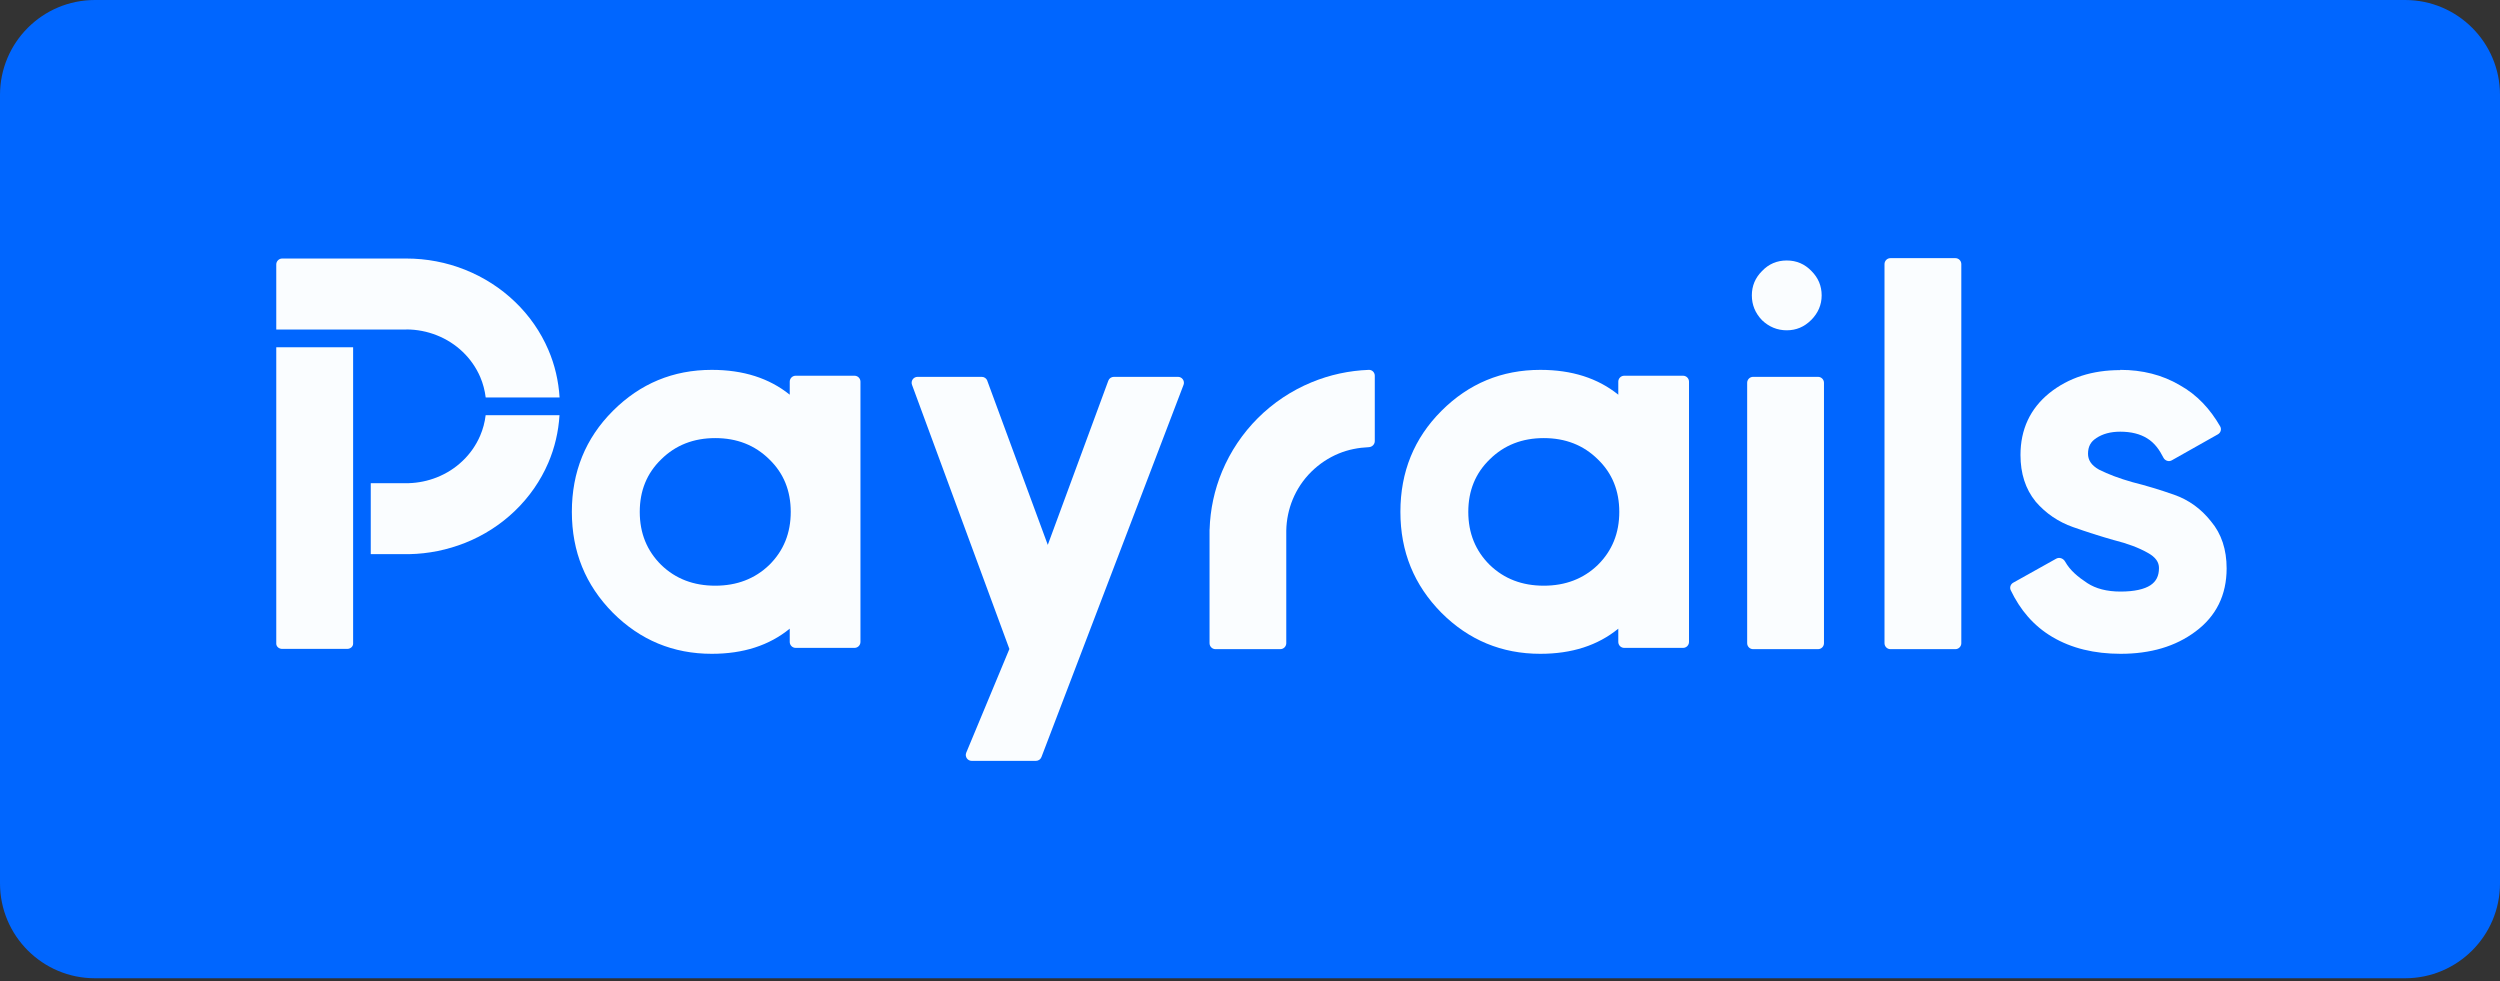
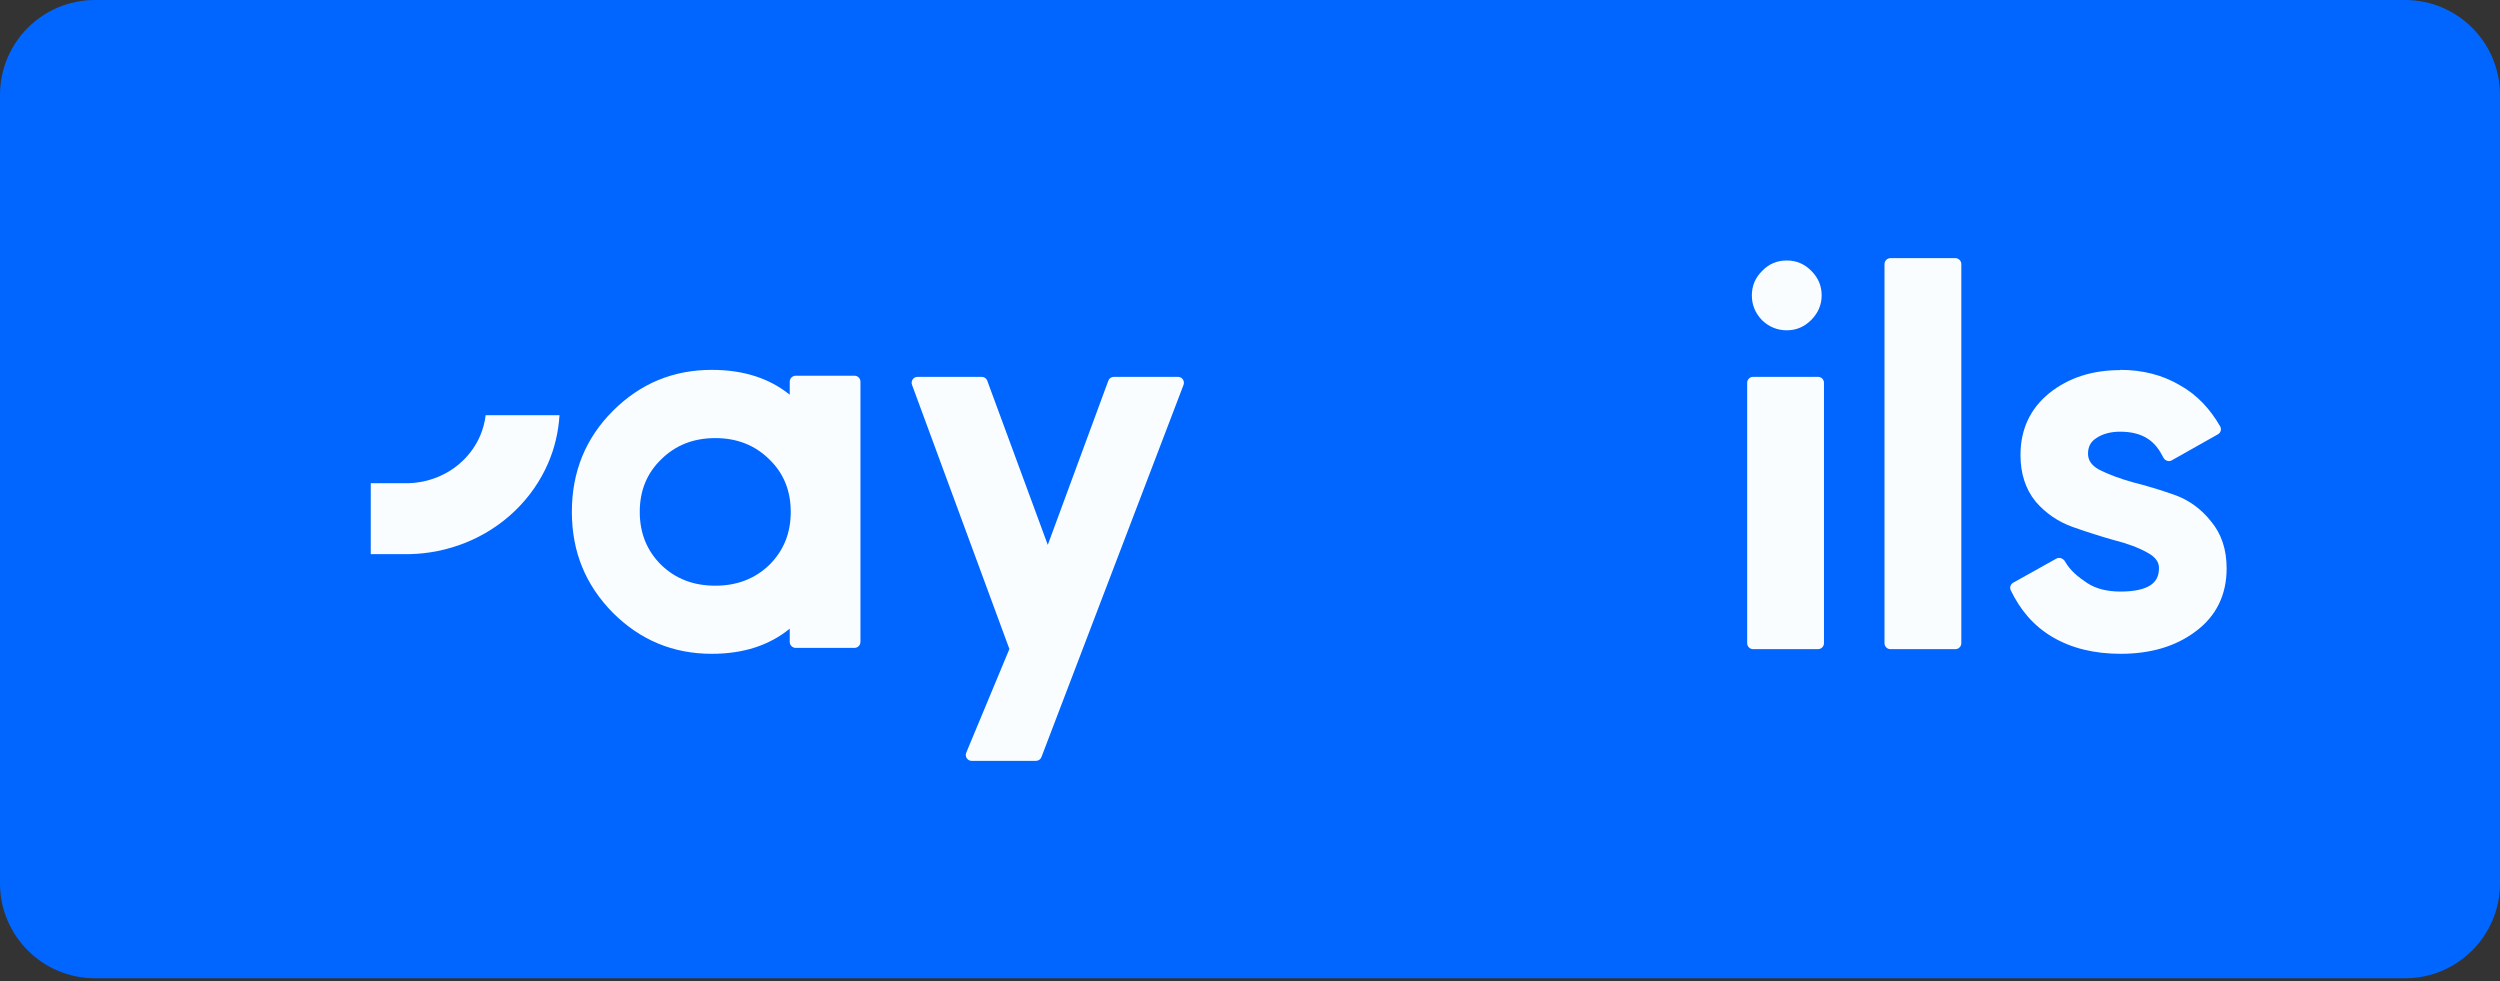
<svg xmlns="http://www.w3.org/2000/svg" width="316" height="124" viewBox="0 0 316 124" fill="none">
  <rect x="0" y="0" width="316" height="124" fill="#333333" stroke="none" />
  <path d="M0 12C0 5.373 5.373 0 12 0H304C310.627 0 316 5.373 316 12V111.652C316 118.28 310.627 123.652 304 123.652H12C5.373 123.652 0 118.28 0 111.652V12Z" fill="#0066FF" />
  <path d="M124.789 48.121L132.44 68.872L140.091 48.121C140.196 47.828 140.479 47.634 140.794 47.634H148.9C149.417 47.634 149.782 48.151 149.603 48.638L131.641 95.687C131.535 95.979 131.253 96.174 130.938 96.174H122.824C122.307 96.174 121.942 95.657 122.121 95.169L127.587 82.033L115.277 48.638C115.098 48.151 115.456 47.634 115.979 47.634H124.094C124.408 47.634 124.685 47.828 124.797 48.121H124.789Z" fill="#FAFDFF" />
-   <path d="M161.838 82.05C162.25 82.05 162.585 81.71 162.585 81.297V67.077C162.608 65.721 162.885 64.374 163.401 63.124C163.94 61.822 164.731 60.64 165.733 59.646C166.735 58.652 167.917 57.862 169.226 57.321C170.452 56.816 171.724 56.583 173.025 56.522C173.436 56.5 173.773 56.168 173.773 55.754V47.489C173.773 47.076 173.436 46.736 173.025 46.751C170.535 46.842 168.082 47.369 165.778 48.325C163.243 49.372 160.941 50.907 159.004 52.835C157.068 54.77 155.527 57.059 154.472 59.589C153.5 61.923 152.969 64.406 152.894 66.921H152.886V81.3C152.886 81.713 153.223 82.053 153.634 82.053H161.836L161.838 82.05Z" fill="#FAFDFF" />
-   <path fill-rule="evenodd" clip-rule="evenodd" d="M204.552 49.89C201.955 47.799 198.688 46.751 194.695 46.751C189.816 46.751 185.652 48.482 182.197 51.936C178.743 55.39 177.011 59.647 177.011 64.696C177.011 69.746 178.743 73.957 182.197 77.456C185.652 80.91 189.823 82.641 194.695 82.641C198.688 82.641 201.955 81.584 204.552 79.464V81.142C204.552 81.554 204.887 81.892 205.298 81.892H212.744C213.154 81.892 213.49 81.554 213.49 81.142V48.242C213.49 47.83 213.154 47.493 212.744 47.493H205.298C204.887 47.493 204.552 47.83 204.552 48.242V49.89ZM188.308 71.41C190.122 73.163 192.397 74.032 195.135 74.032C197.874 74.032 200.15 73.156 201.962 71.41C203.776 69.619 204.678 67.386 204.678 64.704C204.678 62.021 203.776 59.803 201.962 58.057C200.15 56.266 197.874 55.375 195.135 55.375C192.397 55.375 190.122 56.266 188.308 58.057C186.496 59.811 185.592 62.021 185.592 64.704C185.592 67.386 186.496 69.619 188.308 71.41Z" fill="#FAFDFF" />
  <path d="M228.91 40.468C228.056 41.322 227.031 41.75 225.846 41.75C224.66 41.75 223.606 41.323 222.715 40.468C221.86 39.577 221.433 38.53 221.433 37.337C221.433 36.143 221.86 35.119 222.715 34.265C223.569 33.366 224.608 32.925 225.846 32.925C227.083 32.925 228.121 33.374 228.976 34.265C229.83 35.12 230.258 36.143 230.258 37.337C230.258 38.53 229.808 39.577 228.917 40.468H228.91Z" fill="#FAFDFF" />
  <path d="M230.55 48.383C230.55 47.972 230.213 47.634 229.802 47.634H221.591C221.178 47.634 220.842 47.972 220.842 48.383V81.303C220.842 81.715 221.178 82.053 221.591 82.053H229.802C230.213 82.053 230.55 81.715 230.55 81.303V48.383Z" fill="#FAFDFF" />
  <path d="M238.949 32.63C238.538 32.63 238.202 32.969 238.202 33.381V81.303C238.202 81.715 238.538 82.053 238.949 82.053H247.162C247.573 82.053 247.91 81.715 247.91 81.303V33.381C247.91 32.969 247.573 32.63 247.162 32.63H238.949Z" fill="#FAFDFF" />
  <path d="M268.003 46.751C270.804 46.751 273.313 47.387 275.508 48.676C277.749 49.92 279.377 51.726 280.632 53.899C280.833 54.252 280.699 54.693 280.349 54.895L274.515 58.185C274.135 58.402 273.657 58.238 273.455 57.847C272.962 56.873 272.357 55.99 271.386 55.397C270.498 54.85 269.376 54.565 267.995 54.565C266.755 54.565 265.762 54.85 264.985 55.367H264.977L264.97 55.382C264.276 55.817 263.925 56.439 263.925 57.353C263.925 58.125 264.313 58.799 265.314 59.361C266.479 59.946 267.882 60.477 269.534 60.943C271.29 61.384 273.043 61.917 274.799 62.532C276.659 63.183 278.22 64.315 279.467 65.895C280.805 67.484 281.446 69.484 281.446 71.845C281.446 75.201 280.131 77.883 277.518 79.817C274.985 81.72 271.811 82.641 268.048 82.641C264.738 82.641 261.848 81.945 259.421 80.514C257.024 79.098 255.336 77.067 254.156 74.602C253.991 74.257 254.134 73.845 254.461 73.658L259.907 70.616C260.309 70.391 260.81 70.586 261.034 70.99C261.662 72.113 262.663 72.93 263.835 73.702C264.904 74.399 266.285 74.774 268.04 74.774C269.796 74.774 271.057 74.474 271.819 73.972C272.528 73.5 272.895 72.819 272.895 71.799C272.895 71.088 272.514 70.436 271.431 69.852C270.325 69.23 268.929 68.706 267.233 68.278H267.218C265.508 67.79 263.783 67.243 262.027 66.622C260.176 65.971 258.599 64.899 257.308 63.408H257.3V63.393C256.008 61.805 255.389 59.827 255.389 57.511C255.389 54.289 256.606 51.66 259.033 49.689C261.476 47.734 264.477 46.782 267.995 46.782L268.003 46.752V46.751Z" fill="#FAFDFF" />
  <path fill-rule="evenodd" clip-rule="evenodd" d="M99.823 49.89C97.227 47.799 93.958 46.751 89.966 46.751C85.087 46.751 80.924 48.482 77.469 51.936C74.014 55.39 72.283 59.647 72.283 64.696C72.283 69.746 74.014 73.957 77.469 77.456C80.924 80.91 85.094 82.641 89.966 82.641C93.958 82.641 97.225 81.584 99.823 79.464V81.142C99.823 81.554 100.159 81.892 100.569 81.892H108.016C108.426 81.892 108.762 81.554 108.762 81.142V48.242C108.762 47.83 108.426 47.493 108.016 47.493H100.569C100.159 47.493 99.823 47.83 99.823 48.242V49.89ZM83.581 71.41C85.393 73.163 87.669 74.032 90.408 74.032C93.146 74.032 95.422 73.156 97.234 71.41C99.048 69.619 99.95 67.386 99.95 64.704C99.95 62.021 99.048 59.803 97.234 58.057C95.421 56.266 93.146 55.375 90.408 55.375C87.669 55.375 85.393 56.266 83.581 58.057C81.767 59.811 80.865 62.021 80.865 64.704C80.865 67.386 81.767 69.619 83.581 71.41Z" fill="#FAFDFF" />
-   <path d="M34.92 43.895V81.362C34.92 81.724 35.258 82.021 35.669 82.021H43.885C44.296 82.021 44.634 81.724 44.634 81.362V43.895H34.92Z" fill="#FAFDFF" />
-   <path d="M51.357 41.642C52.683 41.642 54 41.897 55.221 42.384C56.449 42.87 57.566 43.589 58.501 44.487C59.437 45.386 60.186 46.464 60.695 47.64C61.054 48.472 61.28 49.347 61.392 50.238H70.73C70.602 48.17 70.137 46.127 69.307 44.21C68.334 41.941 66.904 39.882 65.098 38.153C63.293 36.415 61.152 35.045 58.794 34.1C56.435 33.157 53.911 32.678 51.357 32.678H35.669C35.258 32.678 34.92 33.016 34.92 33.427V41.65H51.357V41.642Z" fill="#FAFDFF" />
  <path d="M61.385 52.486C61.279 53.377 61.047 54.254 60.688 55.084C60.179 56.259 59.438 57.338 58.494 58.236C57.559 59.142 56.442 59.855 55.214 60.34C54.084 60.789 52.878 61.036 51.656 61.074H46.864V70.044H51.724C54.15 69.999 56.538 69.512 58.785 68.622C61.143 67.686 63.286 66.307 65.09 64.57C66.895 62.832 68.325 60.774 69.299 58.512C70.123 56.595 70.595 54.55 70.721 52.484H61.383L61.385 52.486Z" fill="#FAFDFF" />
</svg>